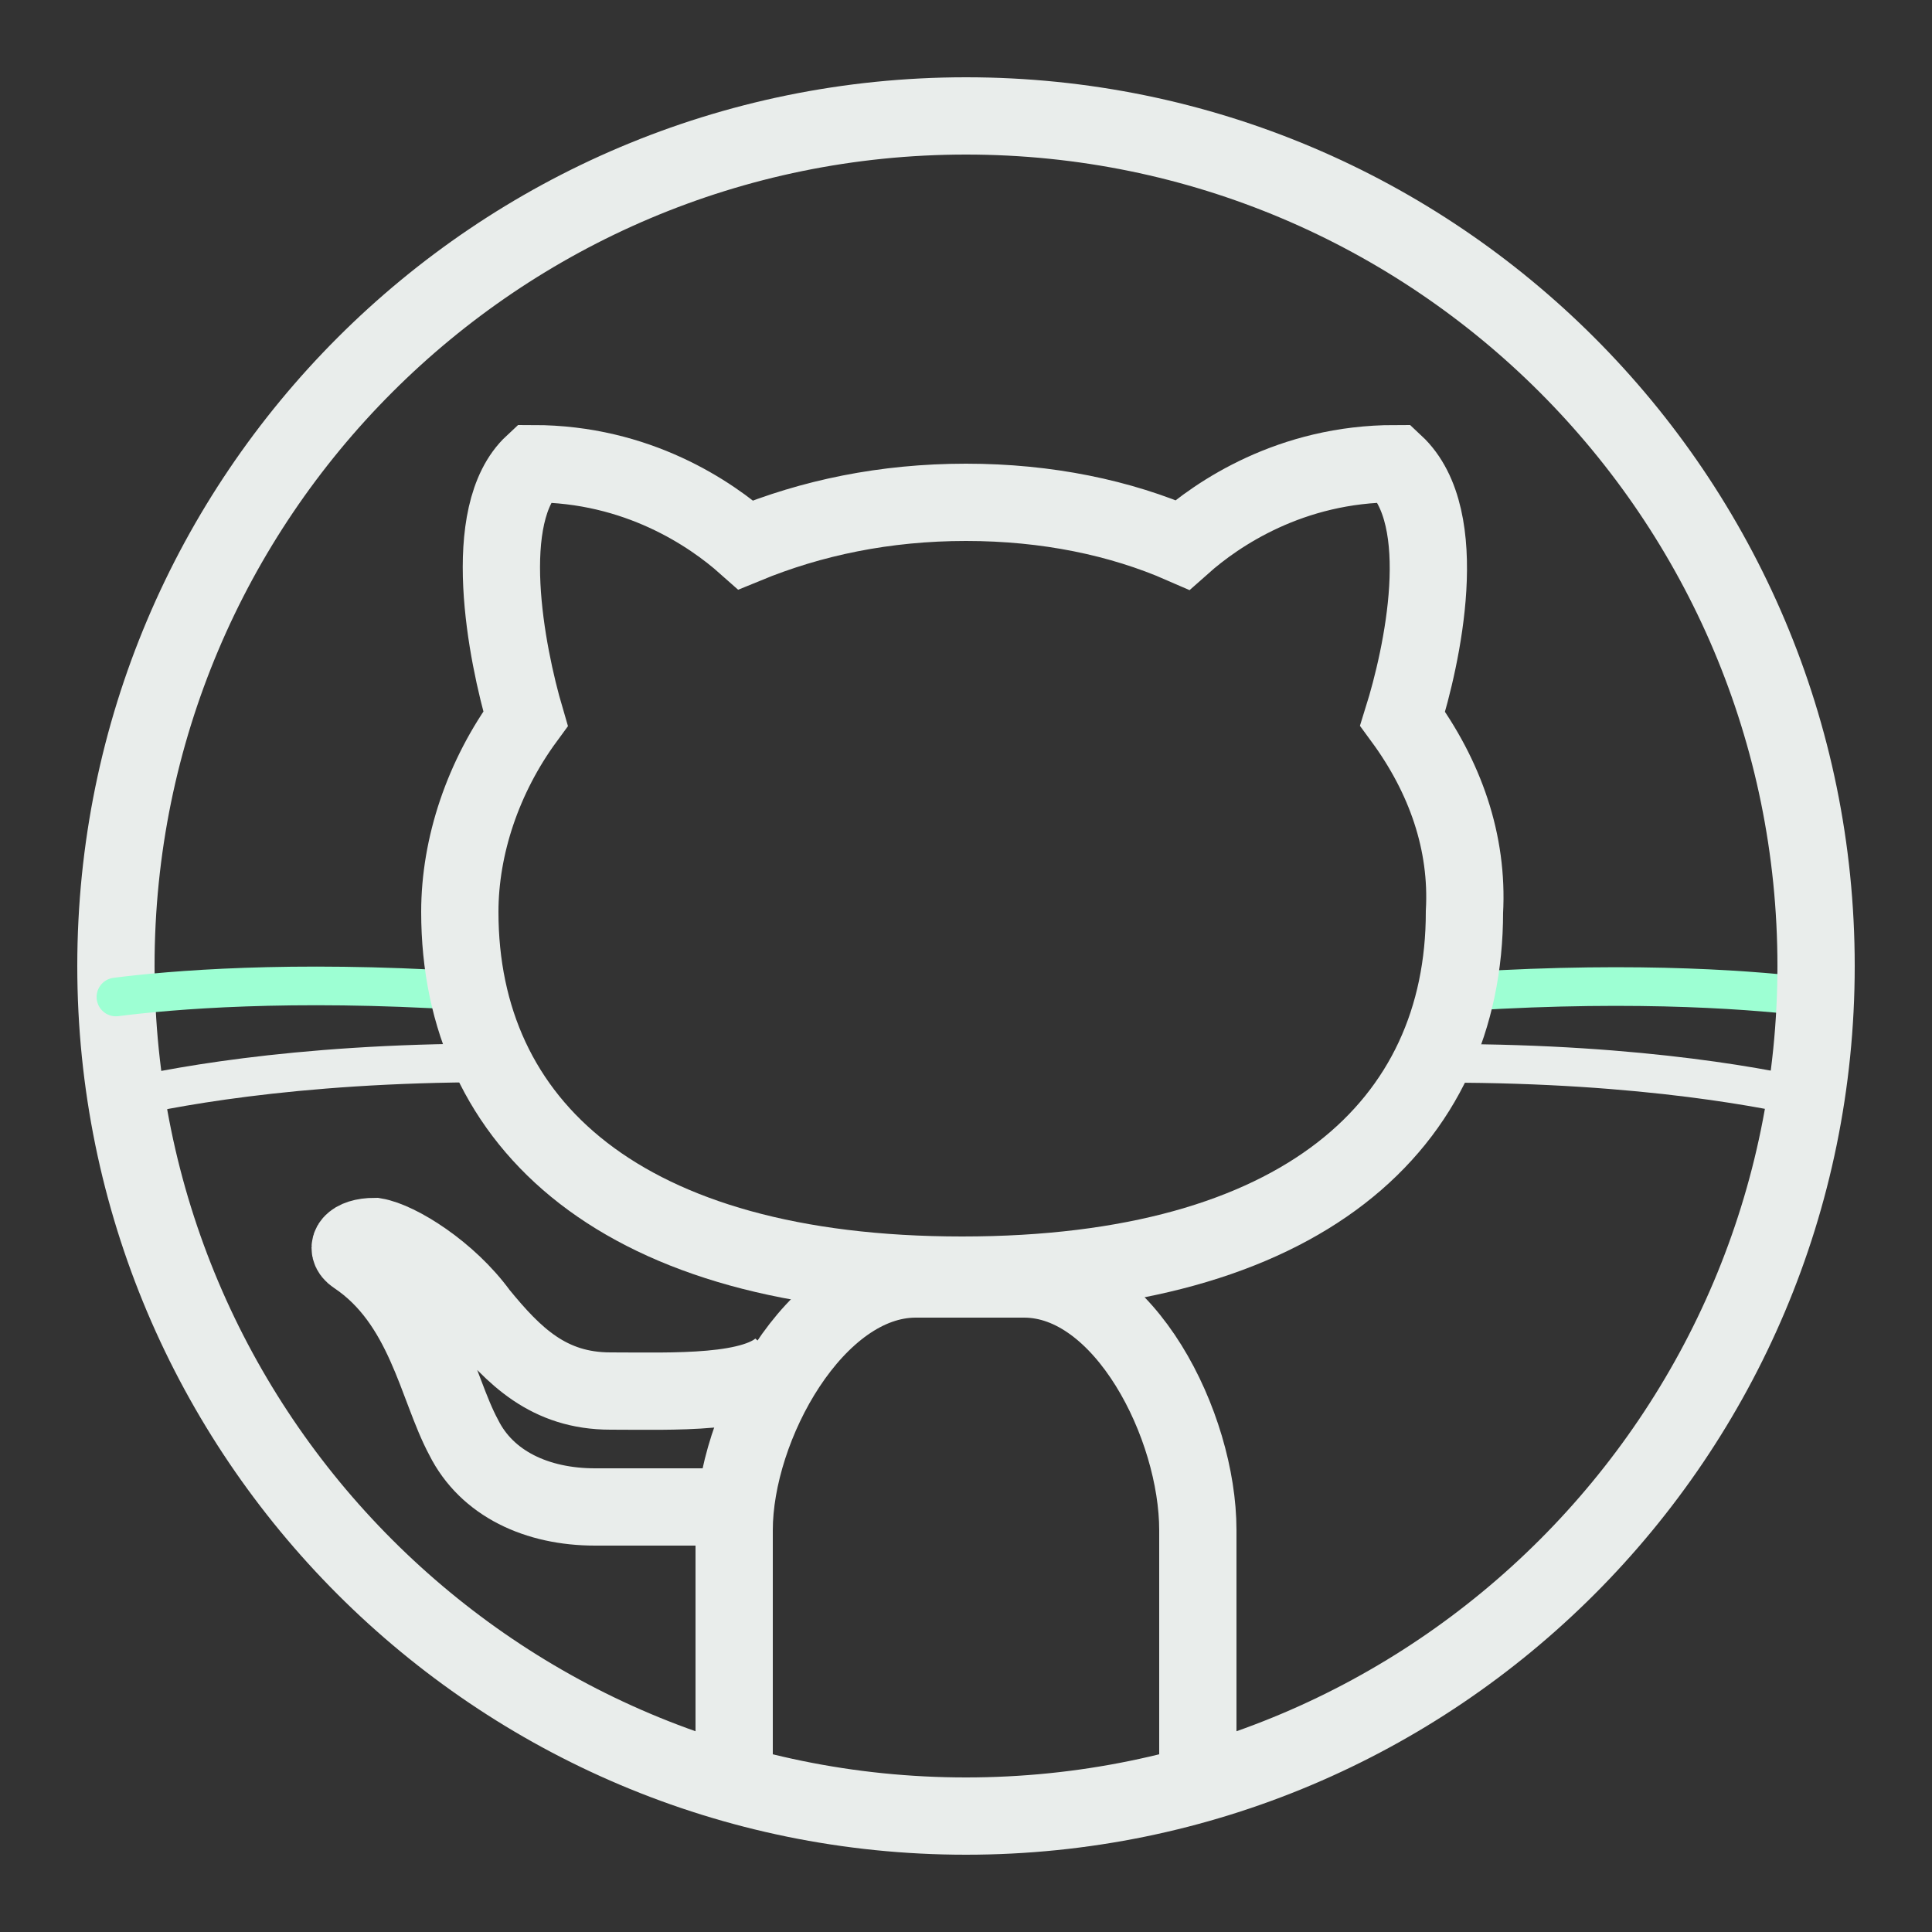
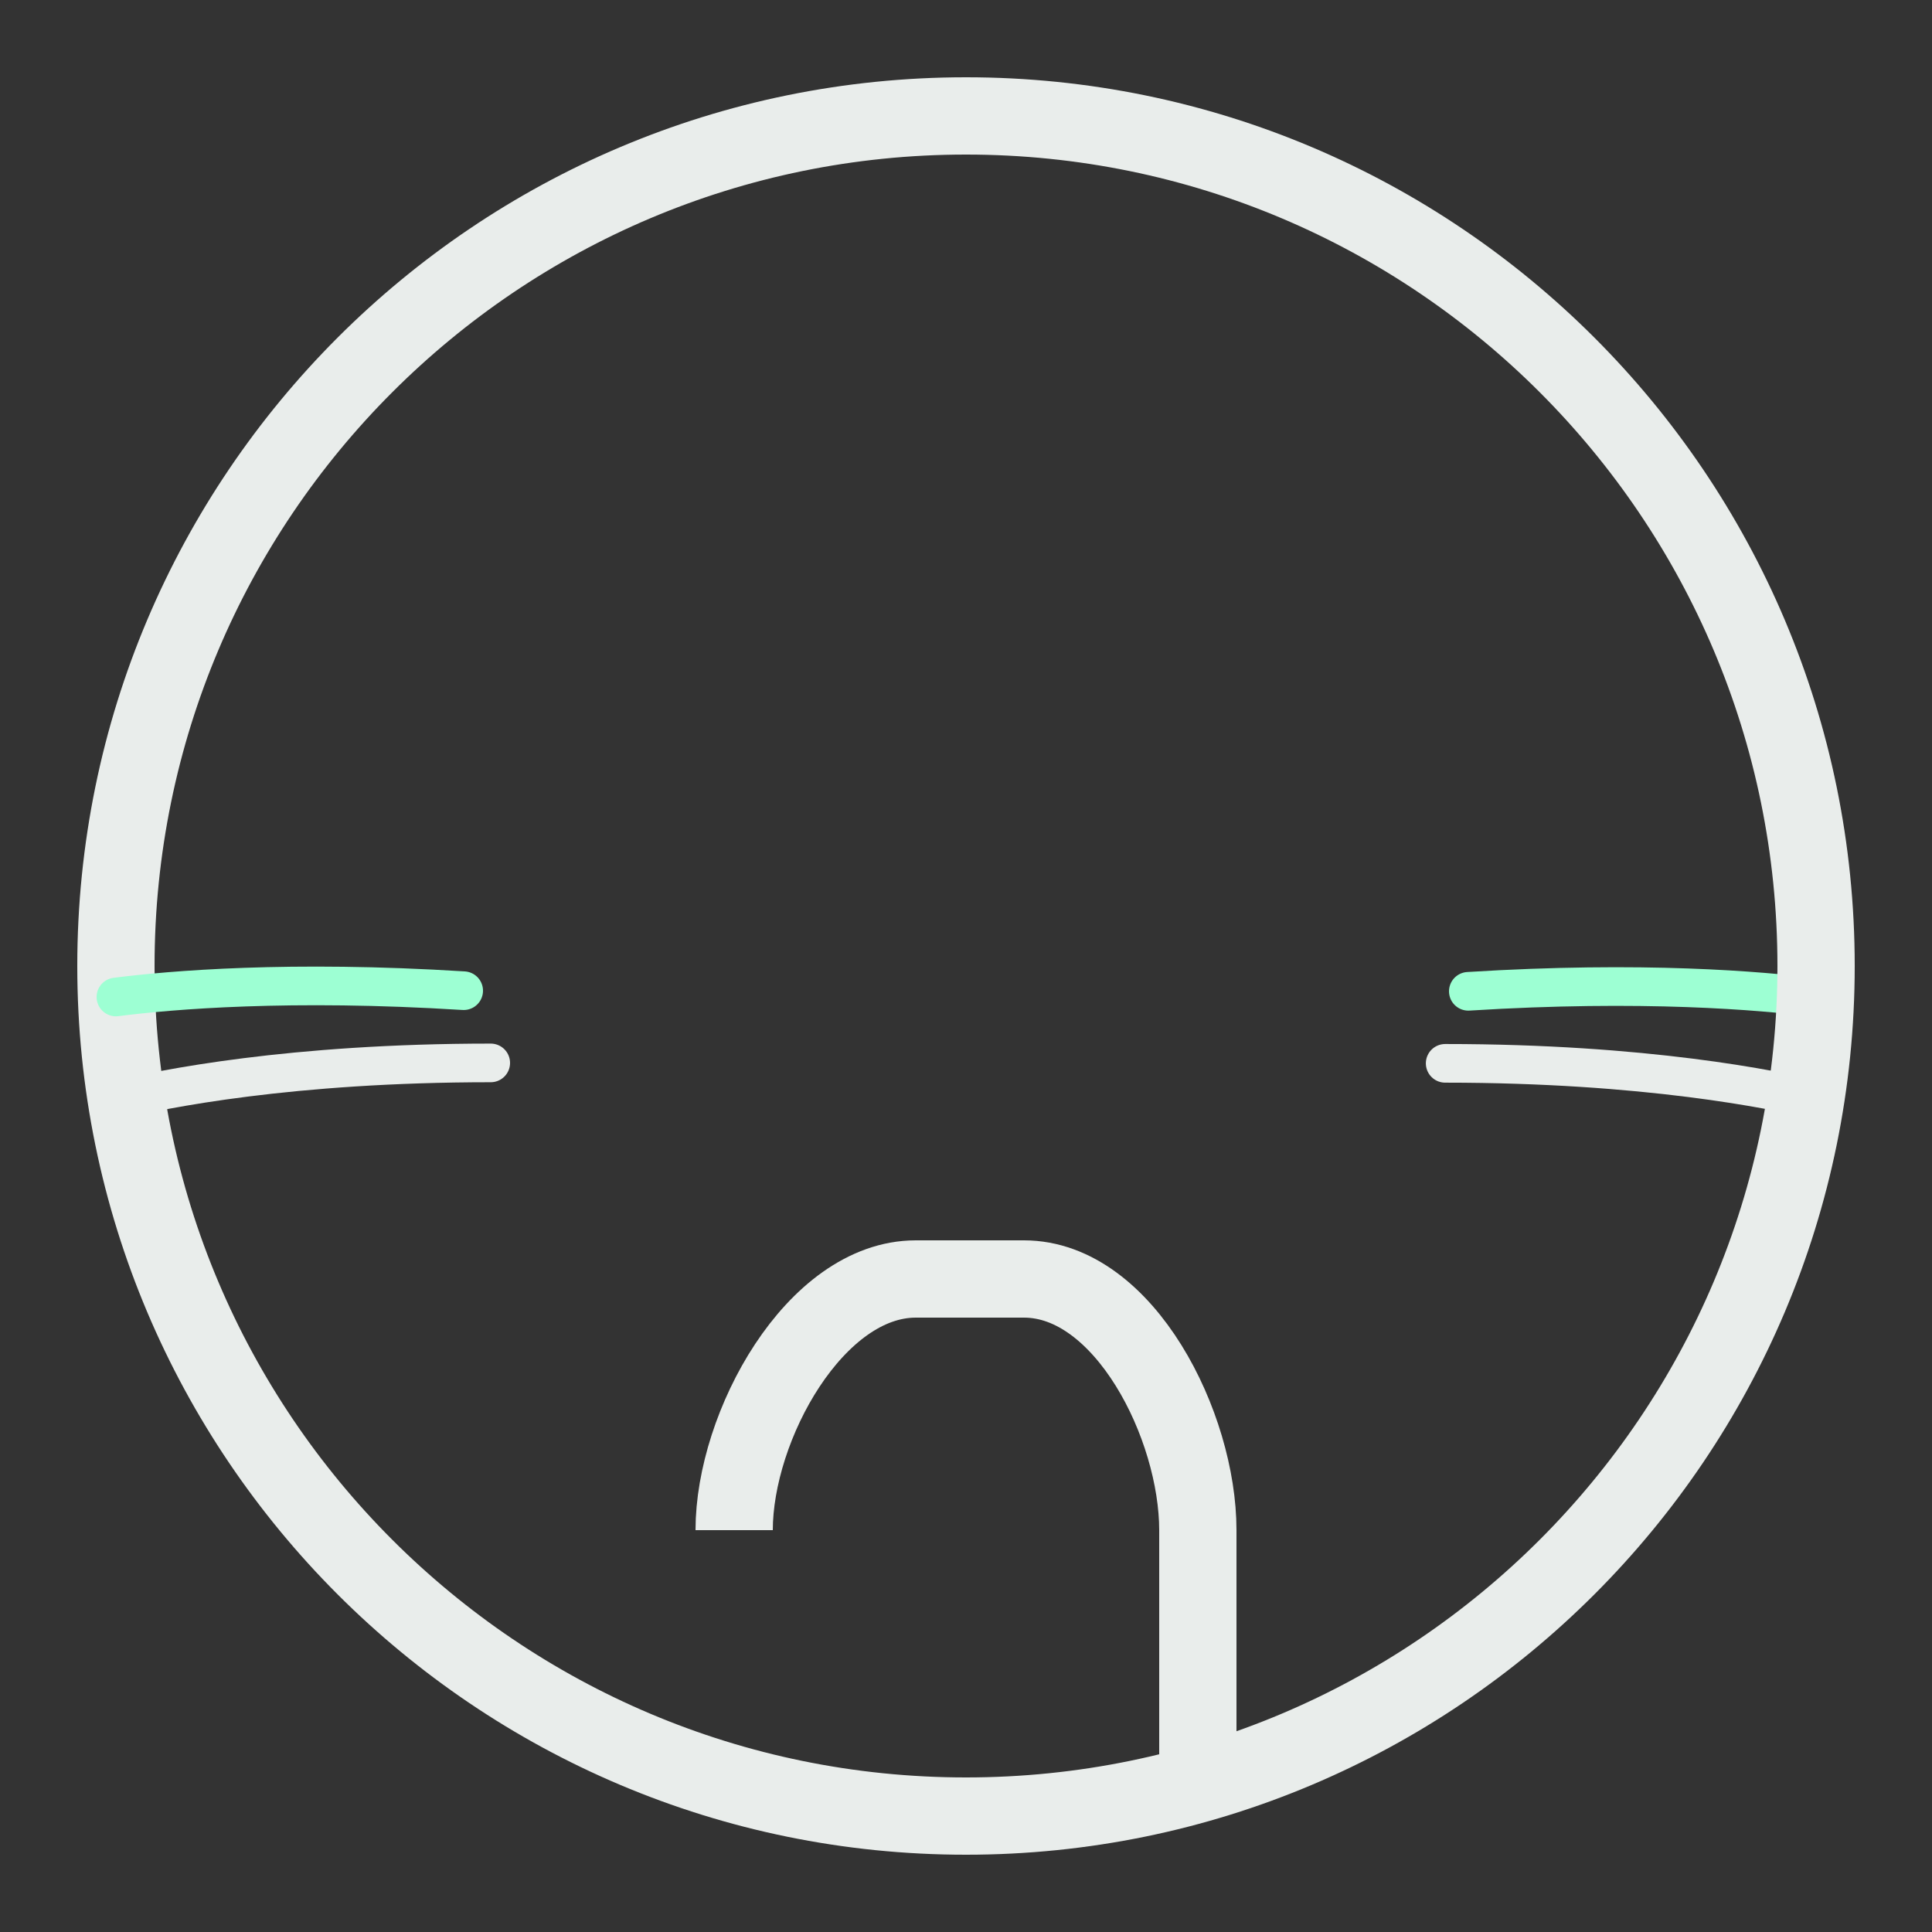
<svg xmlns="http://www.w3.org/2000/svg" viewBox="0 0 50 50" width="250px" height="250px">
  <rect x="0" y="0" width="50" height="50" fill="#333333" stroke="none" />
  <path style="fill:none;stroke:#9dffd3;stroke-linecap:round;stroke-linejoin:round;stroke-miterlimit:10;" d="M38,25.655c4.51-0.282,7.58-0.017,9,0.163" />
  <path style="fill:none;stroke:#E9EDEB;stroke-width:2;stroke-miterlimit:10;" d="M3,25c0,12.148,9.852,22,22,22s22-9.852,22-22S37.148,3,25,3S3,12.852,3,25z" />
  <path style="fill:none;stroke:#E9EDEB;stroke-linecap:round;stroke-linejoin:round;stroke-miterlimit:10;" d="M37.401,27.519c5.169,0,8.498,0.675,9.699,0.967" />
  <path style="fill:none;stroke:#9dffd3;stroke-linecap:round;stroke-linejoin:round;stroke-miterlimit:10;" d="M3,25.802c1.42-0.181,4.49-0.445,9-0.163" />
  <path style="fill:none;stroke:#E9EDEB;stroke-linecap:round;stroke-linejoin:round;stroke-miterlimit:10;" d="M2.999,28.476c1.199-0.292,4.528-0.968,9.701-0.968" />
-   <path style="fill:none;stroke:#E9EDEB;stroke-width:2;stroke-miterlimit:10;" d="M36.3,18.6c0.5-1.6,1.3-5.2-0.2-6.6c-2.7,0-4.6,1.3-5.5,2.1C29,13.4,27.1,13,25,13s-4,0.4-5.7,1.1c-0.9-0.8-2.8-2.1-5.5-2.1c-1.4,1.3-0.7,4.9-0.2,6.6c-1.1,1.5-1.7,3.3-1.7,5c0,5.5,4.2,9.4,13,9.4s13-3.9,13-9.4C38,21.8,37.4,20.1,36.3,18.6z" />
-   <path style="fill:none;stroke:#E9EDEB;stroke-width:2;stroke-miterlimit:10;" d="M19,39c0,0-3,0-3.6,0c-1.5,0-2.8-0.6-3.4-1.8c-0.7-1.3-1-3.5-2.8-4.7C8.9,32.3,9.1,32,9.7,32c0.6,0.1,1.9,0.9,2.7,2c0.9,1.1,1.8,2,3.4,2s3.8,0.1,4.5-0.7" />
-   <path style="fill:none;stroke:#E9EDEB;stroke-width:2;stroke-miterlimit:10;" d="M31,45.7v-6.1c0-2.7-1.9-6.5-4.5-6.5h-2.8c-2.6,0-4.7,3.8-4.7,6.5V46" />
+   <path style="fill:none;stroke:#E9EDEB;stroke-width:2;stroke-miterlimit:10;" d="M31,45.7v-6.1c0-2.7-1.9-6.5-4.5-6.5h-2.8c-2.6,0-4.7,3.8-4.7,6.5" />
</svg>